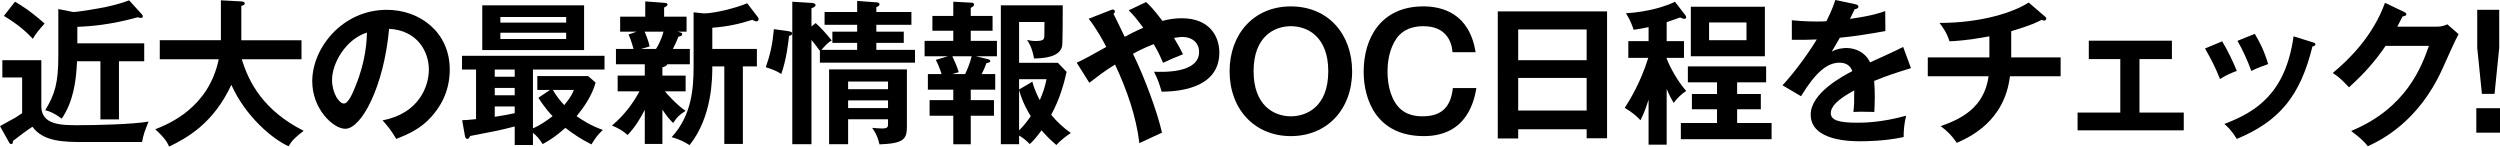
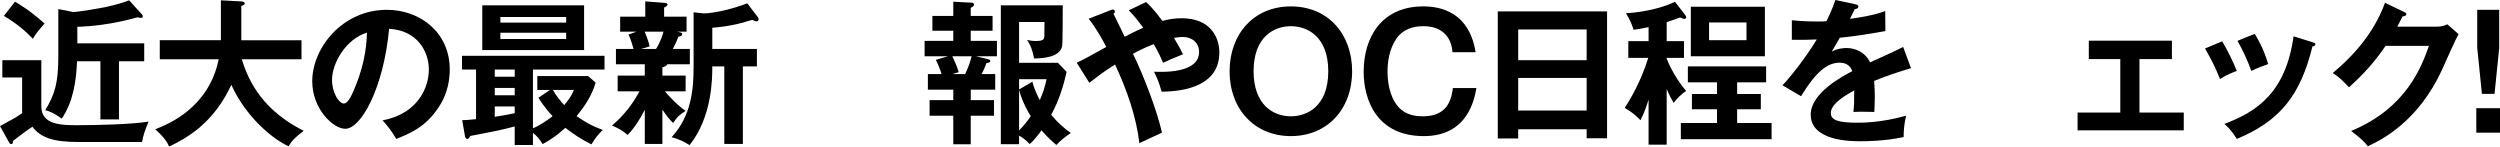
<svg xmlns="http://www.w3.org/2000/svg" id="_レイヤー_2" viewBox="0 0 416.918 24.441">
  <g id="layout">
    <g>
      <path d="m6.891,10.036v7.696c0,3.146,3.432,3.146,6.11,3.146,2.99,0,8.97-.13,11.778-.598-.624,1.533-.832,2.054-1.092,3.406h-9.49c-3.432,0-6.942,0-8.789-2.549-.416.234-2.652,1.872-3.25,2.366,0,.208,0,.521-.286.521-.13,0-.234-.053-.39-.338l-1.482-2.652c.416-.26,2.21-1.196,2.548-1.404.494-.312.858-.546,1.144-.754v-5.954H.39v-2.887h6.5ZM2.496.286c.988.572,2.47,1.456,4.94,3.64-.832.937-1.56,1.769-1.95,2.549-1.222-1.274-2.47-2.393-4.836-3.822L2.496.286Zm21.555,6.942v2.99h-4.212v9.698h-3.094v-9.698h-3.9c-.13,3.354-.65,6.786-2.548,9.568-1.3-.937-1.977-1.223-2.756-1.404,1.612-2.652,2.184-4.576,2.184-9.022V1.508l2.47.494c.832,0,4.472-.624,5.564-.857,2.08-.469,3.016-.807,3.771-1.093l2.106,2.314c.156.156.182.286.182.364,0,.182-.13.26-.312.26-.104,0-.442-.078-.572-.104-4.394,1.222-7.722,1.508-10.037,1.586v2.756h11.155Z" />
      <path d="m26.645,9.881v-3.173h10.192V.052l3.406.183c.39.025.572.13.572.338,0,.234-.286.338-.572.416v5.72h10.037v3.173h-9.958c1.17,3.822,3.562,8.528,10.322,11.934-1.534,1.171-1.976,1.664-2.522,2.574-2.782-1.248-7.229-5.07-9.542-10.244-2.99,6.422-7.358,8.841-10.375,10.297-.26-.599-.676-1.404-2.314-2.887,2.184-.857,8.918-3.562,10.583-11.674h-9.829Z" />
      <path d="m63.797,20.073c6.137-1.171,7.723-5.747,7.723-8.477,0-3.017-1.95-6.553-6.63-6.786-.884,9.698-4.628,16.666-7.306,16.666-2.002,0-5.512-3.275-5.512-7.93,0-5.538,5.018-11.908,12.428-11.908,5.538,0,10.504,3.744,10.504,9.958,0,3.874-1.742,6.396-3.068,7.878-1.768,2.002-3.926,2.938-5.851,3.692-.78-1.3-1.274-1.976-2.288-3.094Zm-8.424-6.761c0,2.21,1.17,3.952,1.976,3.952.754,0,1.482-1.768,1.898-2.808,1.846-4.446,1.898-7.826,1.95-9.022-3.536,1.092-5.824,5.122-5.824,7.878Z" />
      <path d="m88.879,21.398c1.196-.493,2.393-1.352,3.276-2.027-1.248-1.301-2.054-2.574-2.366-3.068l1.924-1.3h-2.106v-2.314h8.476l1.248,1.092c-.624,2.236-2.002,4.16-3.172,5.591.832.572,2.314,1.586,4.368,2.288-1.014,1.04-1.118,1.196-1.898,2.418-1.898-.962-2.938-1.69-4.342-2.756-1.352,1.195-2.366,1.95-3.796,2.704-.572-.91-.962-1.353-1.612-1.872v2.027h-3.042v-3.094c-2.158.598-4.55,1.04-7.41,1.586-.208.364-.286.494-.494.494-.26,0-.364-.312-.39-.468l-.468-2.652c.624-.026,1.222-.052,2.314-.182v-8.269h-2.34v-2.288h23.765v2.288h-11.935v9.802ZM97.407.884v7.463h-16.979V.884h16.979Zm-11.57,10.713h-3.328v1.196h3.328v-1.196Zm0,3.068h-3.328v1.222h3.328v-1.222Zm0,3.094h-3.328v1.716c1.118-.156,2.184-.363,3.328-.598v-1.118Zm8.581-13.988v-.937h-10.973v.937h10.973Zm-10.973,1.689v1.04h10.973v-1.04h-10.973Zm8.762,9.543c.546,1.014,1.456,2.08,1.898,2.521.494-.624,1.196-1.43,1.586-2.521h-3.484Z" />
      <path d="m110.467,12.61h3.874v2.626h-3.458c.312.391,2.054,2.341,3.458,3.25-1.092.702-1.404.988-2.08,2.028-.78-.754-1.17-1.3-1.794-2.235v5.72h-2.938v-5.694c-.702,1.378-1.508,2.756-2.86,4.212-.728-.649-1.352-1.04-2.6-1.586,2.184-1.846,3.588-3.874,4.576-5.694h-3.64v-2.626h4.524v-1.897h-4.81v-2.549h2.938c-.416-1.481-.65-2.002-.832-2.418l1.352-.468h-2.756v-2.496h4.186V.234l3.146.233c.468.026.572.13.572.312,0,.156-.234.312-.572.494v1.508h3.744v2.496h-1.586c.624.13.858.182.858.416,0,.26-.182.312-.65.442-.286.806-.676,1.586-.91,2.027h2.834v2.549h-3.771c-.052.312-.572.441-.806.52v1.378Zm-2.964-7.332c.572,1.353.728,1.976.832,2.47l-1.456.416h2.522c.78-1.195,1.17-2.574,1.248-2.886h-3.146Zm8.165-3.224l1.716.182c1.716,0,5.226-.858,7.229-1.69l1.768,2.314c.052.078.13.182.13.338,0,.234-.156.364-.39.364-.182,0-.338-.078-.65-.26-2.184.701-4.083,1.117-6.682,1.325v3.536h7.436v2.912h-2.34v12.923h-3.094v-12.923h-2.002c0,1.925,0,8.398-3.796,13.131-.624-.416-1.586-.962-2.99-1.326,3.328-3.614,3.667-8.034,3.667-11.805V2.055Z" />
-       <path d="m131.454,5.2c.286.052.65.104.65.364,0,.312-.364.39-.52.416-.104,1.066-.442,4.004-1.3,6.37-.572-.39-1.04-.65-2.574-1.144.728-2.08,1.118-3.797,1.352-6.345l2.393.338Zm4.576-1.352c.702.598,2.028,2.054,2.678,2.912-.546.233-1.222.962-1.716,1.56h5.954v-1.17h-4.134v-1.872h4.134v-1.144h-5.434v-2.133h5.434V.156l3.198.234c.182.025.52.025.52.312,0,.182-.078.286-.208.338-.104.052-.208.104-.312.156v.806h5.85v2.133h-5.85v1.144h4.576v1.872h-4.576v1.17h6.448v2.132h-15.861v-1.976c-.39-.572-1.144-1.482-1.404-1.82v17.395h-3.198V.286l3.328.208c.26.026.546.13.546.338,0,.286-.286.391-.676.546v3.017l.702-.546Zm5.408,16.042v4.16h-3.172v-12.48h12.975v9.49c0,2.158-.494,2.86-4.576,3.017-.182-.806-.442-1.69-1.222-2.756.39.025,1.04.104,1.638.104.988,0,1.014-.233,1.014-.884v-.65h-6.656Zm6.656-5.018v-1.274h-6.656v1.274h6.656Zm0,3.146v-1.273h-6.656v1.273h6.656Z" />
      <path d="m162.773,9.387l1.95.468c.182.052.416.104.416.312,0,.286-.39.312-.624.339-.312.857-.468,1.17-.806,1.846h2.262v2.601h-4.082v1.741h3.874v2.601h-3.874v4.758h-2.912v-4.758h-3.952v-2.601h3.952v-1.741h-4.238v-2.601h2.288c-.026-.078-.442-1.404-.962-2.366l2.002-.598h-3.874v-2.574h4.784v-1.69h-3.484v-2.47h3.484V.286l2.938.156c.208,0,.52.025.52.312s-.286.416-.546.546v1.353h3.64v2.47h-3.64v1.69h4.368v2.574h-3.484Zm-3.952,0c.468.988.728,1.586,1.066,2.652l-1.092.312h2.158c.286-.598.78-1.716,1.092-2.964h-3.224Zm17.343,14.794c-1.196-1.014-1.82-1.716-2.47-2.443-1.092,1.481-1.638,2.002-1.976,2.288-.728-.754-1.118-1.04-1.768-1.404v1.43h-3.042V.884h10.322c0,.937,0,6.293-.104,6.812-.39,1.898-3.25,2.028-4.68,2.054-.312-1.794-.884-2.678-1.17-3.094.39.078.78.182,1.456.182,1.326,0,1.404-.312,1.43-.832,0-.363.026-1.56.026-2.34h-4.238v6.812h6.474l1.456,1.508c-.442,1.95-1.144,4.551-2.574,7.15.937,1.17,2.054,2.185,3.276,3.042-.728.468-1.794,1.3-2.418,2.002Zm-6.214-10.972v1.716l2.21-1.3c.39,1.508,1.144,2.912,1.248,3.067.52-1.222.806-1.976,1.118-3.483h-4.576Zm0,1.794v6.734c.702-.677,1.3-1.431,1.95-2.366-.39-.572-1.456-2.444-1.95-4.368Z" />
      <path d="m179.554,10.452c.936-.39,2.366-1.195,4.94-2.626-.494-.962-1.638-3.068-2.938-4.706l3.667-1.43c.182-.078.26-.104.338-.104.208,0,.364.13.364.338,0,.183-.13.286-.234.391.104.156.546,1.092,1.144,2.313.13.261.364.755.728,1.509.234-.131,1.846-.988,3.094-1.509-1.222-1.664-1.768-2.235-2.418-2.912l2.886-1.378c.494.442,1.248,1.17,2.73,3.146,1.066-.286,2.106-.442,3.198-.442,4.81,0,6.292,3.173,6.292,5.721,0,6.266-7.462,6.5-9.62,6.526-.468-1.534-.572-1.898-1.274-3.328,1.534.052,7.515.285,7.515-3.303,0-1.534-1.17-2.496-2.756-2.496-.234,0-.676.026-1.43.156.832,1.378,1.17,2.054,1.508,2.73-1.69.676-2.054.832-3.328,1.43-.364-.832-.676-1.638-1.56-3.12-1.794.702-2.782,1.248-3.458,1.612,1.95,3.978,4.108,9.828,4.836,13.156-.156.052-2.522,1.17-3.77,1.742-.52-4.42-2.08-8.893-4.056-13.104-1.82,1.118-3.068,2.106-4.29,3.042l-2.106-3.354Z" />
      <path d="m225.491,11.883c0,6.37-4.186,10.816-10.218,10.816-6.006,0-10.218-4.446-10.218-10.816,0-6.137,3.978-10.816,10.218-10.816,6.266,0,10.218,4.68,10.218,10.816Zm-16.433,0c0,5.668,3.354,7.514,6.214,7.514,2.6,0,6.24-1.56,6.24-7.514,0-5.721-3.406-7.515-6.24-7.515-2.756,0-6.214,1.716-6.214,7.515Z" />
      <path d="m242.235,8.711c-.13-1.82-1.118-4.343-4.862-4.343-1.716,0-3.38.494-4.472,2.028-1.222,1.768-1.508,3.926-1.508,5.564,0,2.392.65,5.018,2.366,6.396,1.274,1.015,2.886,1.04,3.51,1.04,3.406,0,4.706-1.846,5.019-4.706h3.926c-.338,1.872-1.43,8.009-8.762,8.009-7.852,0-10.037-6.032-10.037-10.738,0-5.643,2.912-10.895,9.958-10.895,3.094,0,7.67,1.118,8.71,7.645h-3.848Z" />
      <path d="m253.185,21.555v1.534h-3.406V1.898h18.227v21.164h-3.406v-1.508h-11.415Zm11.415-11.519v-5.122h-11.415v5.122h11.415Zm0,8.398v-5.434h-11.415v5.434h11.415Z" />
      <path d="m277.945,24.129h-3.016v-7.514c-.624,1.949-.91,2.548-1.352,3.432-.936-.962-1.508-1.378-2.626-2.054.91-1.431,2.626-4.187,3.926-8.347h-3.328v-2.782h3.38v-2.34c-1.066.233-1.872.364-2.496.442-.156-.521-.572-1.664-1.274-2.757,3.744-.208,6.917-1.248,8.165-1.924l1.742,2.262c.078.104.13.208.13.339,0,.155-.104.26-.312.26-.156,0-.312-.053-.702-.234-.442.156-.91.338-2.236.78v3.172h2.886v2.782h-2.886v.13c.52,1.378,1.794,3.744,3.25,5.382-.702.469-1.482,1.171-2.08,2.003-.26-.442-.624-1.015-1.17-2.341v9.309Zm11.752-8.45h3.952v2.548h-3.952v2.288h5.746v2.704h-15.133v-2.704h6.032v-2.288h-4.186v-2.548h4.186v-1.95h-4.862v-2.652h13.052v2.652h-4.836v1.95Zm4.628-14.561v8.269h-12.351V1.118h12.351Zm-9.308,2.626v2.964h6.24v-2.964h-6.24Z" />
      <path d="m309.402.702c.182.052.52.104.52.416,0,.234-.286.39-.624.416-.286.624-.468.988-.78,1.612,3.692-.521,5.018-.988,5.876-1.301l.026,3.328c-2.47.442-5.07.885-7.592,1.118-.312.572-.91,1.534-1.352,2.314,1.092-.598,2.236-.598,2.47-.598.416,0,2.782.052,3.926,2.392,1.846-.832,4.42-2.002,5.512-2.574l1.3,3.536c-2.288.702-4.264,1.353-6.136,2.132.078,1.015.104,1.925.104,2.601,0,1.144-.052,1.924-.078,2.574-.182,0-2.288-.078-3.484,0,.13-1.326.13-1.561.13-3.588-2.834,1.534-3.9,2.678-3.9,3.796,0,1.17,1.326,1.586,4.394,1.586.936,0,3.978,0,8.165-1.17-.338,1.352-.416,2.574-.416,3.562-3.225.701-6.448.701-7.229.701-1.456,0-8.269,0-8.269-4.445,0-3.614,5.356-6.423,6.942-7.255-.234-.624-.754-1.404-2.132-1.404-2.028,0-3.952,1.534-6.422,5.591l-3.094-1.82c1.118-1.145,3.771-4.42,5.72-7.645-1.274.053-2.054.078-4.16.053v-3.251c.598.053,2.158.208,4.186.208.937,0,1.326-.025,1.586-.052.156-.312,1.014-2.028,1.482-3.536l3.328.702Z" />
-       <path d="m335.402,9.568h8.243v3.146h-8.451c-.91,7.54-6.734,10.166-8.866,11.103-.832-1.196-1.43-1.82-2.678-2.782,3.25-1.145,7.254-2.99,7.982-8.32h-10.14v-3.146h10.271v-3.51c-3.796.702-5.643.779-6.656.832-.442-1.456-1.145-2.393-1.664-3.068,6.968,0,12.376-1.768,14.872-3.406l2.809,2.418c.078.078.13.156.13.26,0,.156-.13.339-.364.339-.13,0-.26-.053-.416-.13-.676.363-1.716.909-5.07,1.897v4.368Z" />
      <path d="m356.795,18.772h7.384v2.965h-17.707v-2.965h7.124v-8.918h-5.252v-3.068h13.858v3.068h-5.408v8.918Z" />
      <path d="m370.585,6.891c.936,1.534,1.846,3.458,2.444,4.939-.676.234-1.82.702-2.808,1.353-.78-2.002-1.482-3.302-2.496-5.097l2.86-1.195Zm15.081.156c.26.077.468.13.468.338,0,.26-.338.338-.494.363-2.002,8.139-5.408,12.429-12.611,15.419-.91-1.456-1.534-2.028-2.08-2.496,5.408-2.054,10.219-5.174,11.545-14.612l3.172.988Zm-9.646-1.404c.754,1.248,1.56,2.756,2.236,5.044-.546.208-1.872.65-2.808,1.144-.572-1.586-1.43-3.51-2.314-5.018l2.886-1.17Z" />
      <path d="m406.344,4.446c.858,0,1.326-.182,1.794-.39l1.872,1.638c-.442.754-1.82,3.822-2.678,5.746-4.057,9.022-10.452,12.013-12.455,12.948-.468-.598-.962-1.17-2.782-2.548,9.283-3.848,11.753-10.79,12.975-14.196h-7.228c-1.742,2.548-3.511,4.576-6.11,6.916-1.17-1.222-1.534-1.612-2.704-2.392,2.756-2.263,6.734-6.215,8.71-11.701l3.198,1.534c.13.053.364.156.364.391,0,.26-.469.338-.624.338-.312.624-.521,1.014-.884,1.716h6.552Z" />
      <path d="m416.918,18.045v4.082h-3.952v-4.082h3.952Zm-.13-16.406v6.344l-.78,7.67h-2.106l-.78-7.67V1.639h3.667Z" />
    </g>
  </g>
</svg>